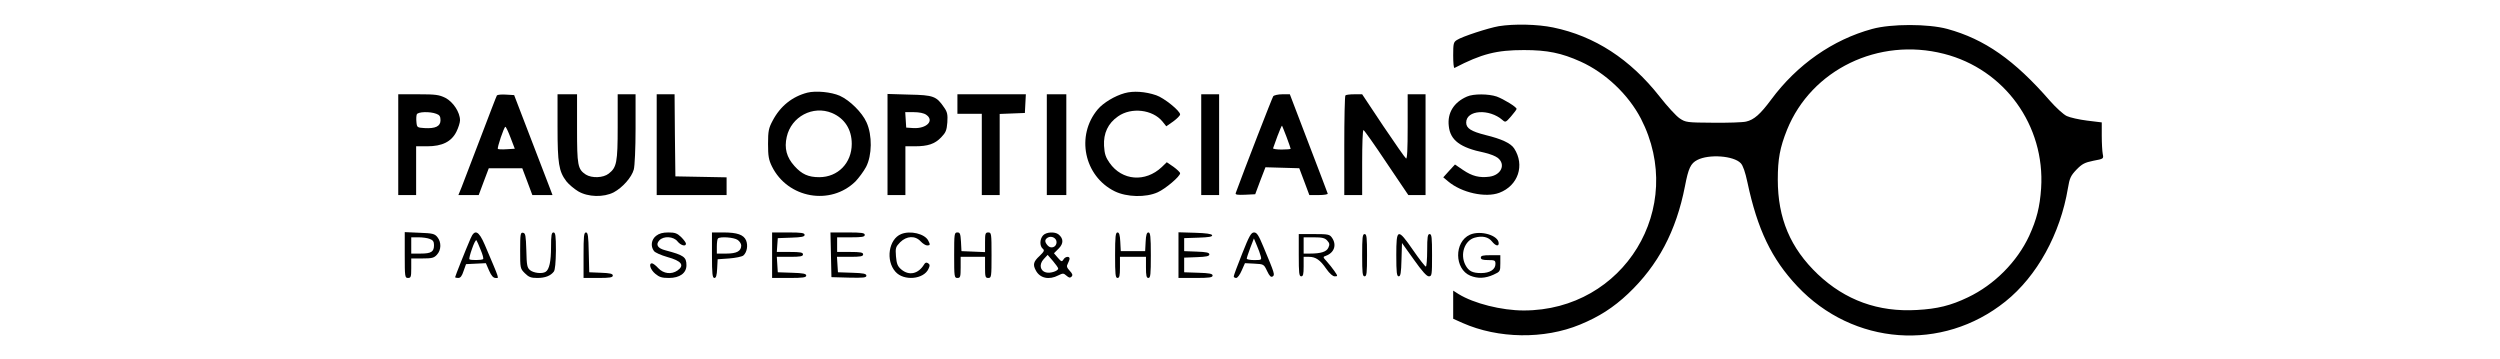
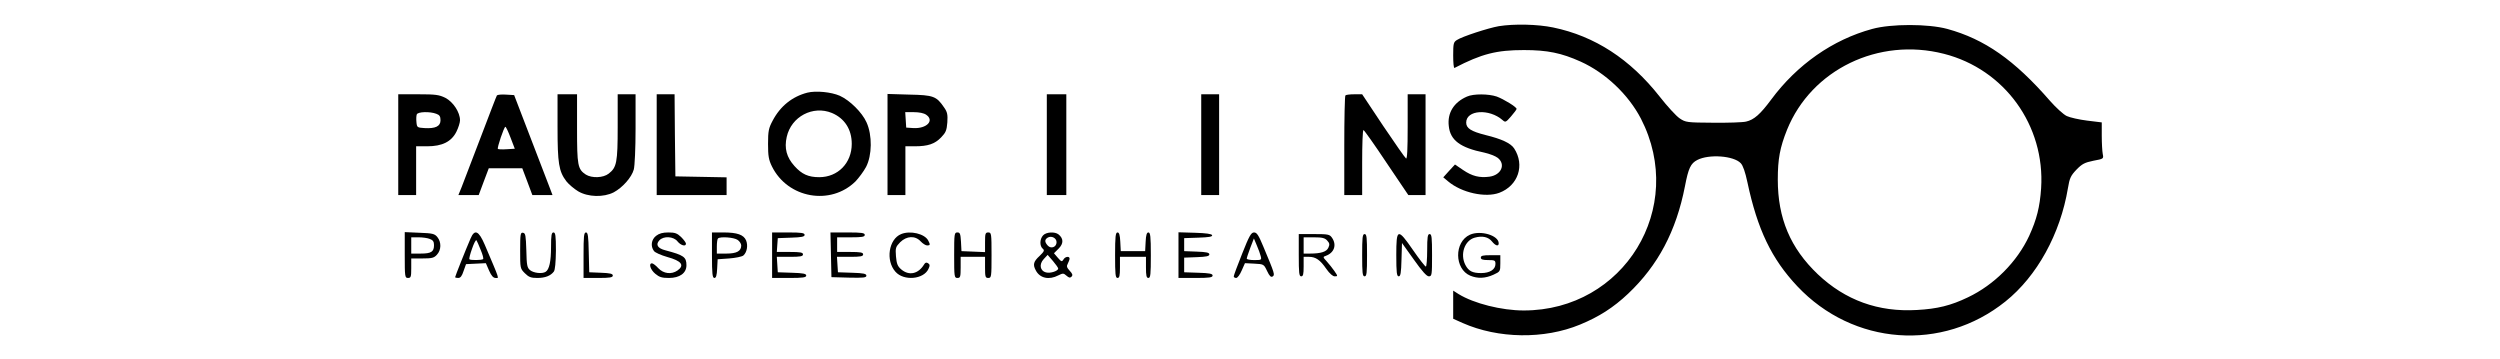
<svg xmlns="http://www.w3.org/2000/svg" version="1.0" width="1538pt" height="221pt" viewBox="0 0 1538 221" preserveAspectRatio="xMidYMid meet">
  <g transform="translate(0,221) scale(0.1,-0.1)" fill="#000000" stroke="none">
    <path d="M9221 2049 c-64 -11 -227 -64 -258 -85 -21 -13 -23 -22 -23 -95 0 -44 3 -79 8 -77 167 87 259 110 427 110 145 0 231 -18 349 -71 153 -69 294 -203 371 -351 282 -548 -104 -1180 -721 -1180 -136 0 -307 43 -401 101 l-33 21 0 -87 0 -86 58 -26 c219 -97 502 -101 722 -10 117 48 206 105 296 190 184 174 296 385 350 662 21 110 35 140 76 161 72 37 224 26 267 -20 14 -14 28 -56 41 -117 62 -292 149 -472 307 -640 344 -365 892 -405 1280 -94 195 156 338 416 385 698 10 61 17 76 52 113 35 36 51 44 104 55 64 12 64 12 58 42 -3 16 -6 66 -6 112 l0 82 -90 11 c-49 6 -106 19 -125 28 -20 9 -66 51 -103 93 -220 253 -403 380 -632 443 -118 32 -346 32 -462 0 -243 -66 -463 -220 -622 -435 -66 -89 -105 -124 -154 -135 -20 -5 -112 -8 -204 -7 -160 1 -168 2 -205 27 -21 14 -76 74 -123 134 -181 230 -399 372 -655 425 -96 20 -240 23 -334 8z m2738 -170 c373 -95 623 -441 598 -827 -8 -116 -27 -191 -73 -292 -74 -160 -215 -302 -377 -379 -106 -51 -188 -71 -314 -78 -238 -14 -441 60 -610 220 -169 161 -246 344 -246 582 0 127 13 197 57 307 150 370 563 570 965 467z" />
    <path d="M4967 1640 c-93 -24 -167 -83 -214 -173 -24 -45 -28 -63 -28 -142 0 -75 4 -98 24 -139 97 -196 360 -243 514 -92 20 21 50 61 65 89 37 71 39 195 3 274 -27 61 -103 136 -165 164 -53 23 -146 32 -199 19z m151 -125 c78 -33 122 -101 122 -190 0 -118 -85 -205 -200 -205 -67 0 -107 18 -152 68 -49 54 -64 110 -48 180 28 125 161 195 278 147z" />
-     <path d="M6919 1637 c-61 -17 -131 -59 -165 -99 -137 -162 -85 -412 104 -505 74 -36 191 -39 264 -6 49 22 138 98 138 117 0 6 -19 24 -41 40 l-41 28 -31 -30 c-101 -95 -244 -84 -321 26 -24 34 -31 55 -34 105 -4 77 24 138 86 181 82 58 213 42 273 -31 l24 -30 43 30 c23 17 42 36 42 43 0 22 -99 102 -147 118 -67 23 -141 28 -194 13z" />
    <path d="M2450 1320 l0 -310 55 0 55 0 0 150 0 150 68 0 c92 0 149 28 180 90 12 24 22 56 22 70 0 49 -42 113 -90 138 -39 19 -60 22 -167 22 l-123 0 0 -310z m234 190 c20 -7 26 -16 26 -40 0 -37 -31 -52 -99 -48 -44 3 -46 4 -49 36 -2 19 -1 40 2 48 6 17 81 19 120 4z" />
    <path d="M3057 1623 c-3 -4 -48 -122 -101 -261 -54 -140 -106 -276 -116 -303 l-20 -49 63 0 62 0 31 83 31 82 103 0 103 0 31 -82 31 -83 62 0 62 0 -22 58 c-12 31 -65 170 -118 307 l-96 250 -51 3 c-27 2 -52 -1 -55 -5z m84 -260 l26 -68 -49 -3 c-28 -2 -53 -1 -55 2 -6 6 38 136 46 136 4 0 18 -30 32 -67z" />
    <path d="M3430 1427 c0 -222 8 -271 54 -332 15 -19 48 -47 73 -62 61 -36 157 -38 219 -6 54 29 110 92 123 140 6 21 11 132 11 251 l0 212 -55 0 -55 0 0 -200 c0 -219 -6 -250 -55 -288 -34 -27 -104 -29 -141 -6 -50 33 -54 56 -54 284 l0 210 -60 0 -60 0 0 -203z" />
    <path d="M4040 1320 l0 -310 215 0 215 0 0 55 0 54 -157 3 -158 3 -3 253 -2 252 -55 0 -55 0 0 -310z" />
    <path d="M5460 1321 l0 -311 55 0 55 0 0 150 0 150 58 0 c80 0 123 14 162 55 29 30 34 43 38 92 3 48 0 64 -20 92 -47 69 -65 76 -214 79 l-134 4 0 -311z m238 183 c52 -36 3 -86 -78 -82 l-45 3 -3 48 -3 47 53 0 c33 0 62 -6 76 -16z" />
-     <path d="M5890 1570 l0 -60 75 0 75 0 0 -250 0 -250 55 0 55 0 0 250 0 249 78 3 77 3 3 58 3 57 -211 0 -210 0 0 -60z" />
    <path d="M6440 1320 l0 -310 60 0 60 0 0 310 0 310 -60 0 -60 0 0 -310z" />
    <path d="M7390 1320 l0 -310 55 0 55 0 0 310 0 310 -55 0 -55 0 0 -310z" />
-     <path d="M7833 1618 c-7 -10 -178 -451 -231 -596 -3 -10 10 -12 58 -10 l62 3 31 83 32 83 104 -3 104 -3 31 -82 31 -83 58 0 c32 0 57 4 55 9 -1 5 -55 145 -118 310 l-115 301 -46 0 c-26 0 -51 -6 -56 -12z m82 -251 c14 -37 25 -70 25 -72 0 -3 -25 -5 -56 -5 -31 0 -54 4 -52 8 2 4 14 38 27 75 14 37 26 65 28 64 1 -2 14 -33 28 -70z" />
    <path d="M8277 1623 c-4 -3 -7 -143 -7 -310 l0 -303 55 0 55 0 0 200 c0 110 3 200 8 200 4 0 68 -90 141 -200 l135 -200 53 0 53 0 0 310 0 310 -55 0 -55 0 0 -201 c0 -137 -3 -198 -10 -194 -6 4 -69 94 -141 201 l-129 194 -48 0 c-27 0 -52 -3 -55 -7z" />
    <path d="M9025 1616 c-81 -35 -122 -101 -112 -182 9 -87 71 -133 219 -163 31 -7 68 -21 82 -32 51 -40 22 -106 -51 -116 -61 -8 -106 3 -162 41 l-50 34 -36 -39 -36 -40 30 -25 c83 -70 230 -102 315 -70 116 44 158 170 91 273 -21 32 -77 58 -175 82 -91 23 -120 42 -120 77 0 78 142 87 224 15 17 -15 20 -14 52 23 19 22 34 42 34 46 0 12 -79 60 -122 76 -50 17 -143 18 -183 0z" />
    <path d="M2490 641 c0 -134 1 -141 20 -141 18 0 20 7 20 60 l0 60 68 0 c59 0 72 3 90 23 27 29 28 77 3 108 -17 21 -29 24 -110 27 l-91 4 0 -141z m154 99 c20 -7 26 -17 26 -38 0 -41 -17 -52 -82 -52 l-58 0 0 50 0 50 44 0 c25 0 56 -4 70 -10z" />
    <path d="M2895 743 c-30 -69 -95 -233 -95 -238 0 -3 9 -5 19 -5 14 0 23 12 33 43 l15 42 61 3 61 3 20 -46 c14 -32 26 -45 40 -45 22 0 29 -21 -67 205 -37 86 -62 97 -87 38z m62 -70 c12 -28 19 -54 15 -57 -7 -7 -77 -8 -84 -1 -3 3 4 32 16 65 11 32 23 56 27 52 3 -4 15 -30 26 -59z" />
    <path d="M3200 670 c0 -110 0 -112 29 -141 24 -24 38 -29 76 -29 49 0 82 13 102 39 8 10 12 56 13 129 0 93 -3 112 -15 112 -12 0 -15 -17 -15 -89 0 -90 -11 -139 -33 -153 -21 -14 -74 -8 -96 10 -18 15 -21 29 -23 122 -3 91 -5 105 -20 108 -16 3 -18 -7 -18 -108z" />
    <path d="M3590 640 l0 -140 90 0 c72 0 90 3 90 15 0 11 -17 15 -72 17 l-73 3 -3 123 c-2 99 -5 122 -17 122 -13 0 -15 -24 -15 -140z" />
    <path d="M4036 759 c-29 -23 -35 -63 -13 -93 7 -10 44 -26 82 -37 88 -24 108 -51 63 -83 -37 -26 -86 -20 -118 14 -15 17 -33 30 -39 30 -22 0 -10 -39 20 -64 25 -21 41 -26 84 -26 67 0 108 30 108 78 0 51 -16 62 -129 92 -48 12 -62 35 -38 61 26 29 88 25 112 -6 20 -25 52 -34 52 -14 0 6 -13 24 -29 40 -25 24 -38 29 -79 29 -35 0 -57 -6 -76 -21z" />
    <path d="M4380 640 c0 -116 3 -140 15 -140 10 0 15 15 17 58 l3 57 71 5 c39 3 78 11 87 18 22 19 30 61 17 93 -15 35 -54 49 -141 49 l-69 0 0 -140z m158 94 c12 -8 22 -24 22 -34 0 -35 -28 -50 -91 -50 l-59 0 0 43 c0 24 3 47 7 50 13 13 99 7 121 -9z" />
    <path d="M4750 640 l0 -140 105 0 c85 0 105 3 105 15 0 11 -19 15 -87 17 l-88 3 -3 48 -3 47 80 0 c65 0 81 3 81 15 0 12 -16 15 -81 15 l-80 0 3 43 3 42 83 3 c64 2 82 6 82 17 0 12 -19 15 -100 15 l-100 0 0 -140z" />
    <path d="M5112 643 l3 -138 108 -3 c89 -2 107 0 107 12 0 12 -18 16 -87 18 l-88 3 -3 48 -3 47 80 0 c65 0 81 3 81 15 0 12 -16 15 -80 15 l-80 0 0 45 0 45 85 0 c69 0 85 3 85 15 0 12 -18 15 -105 15 l-106 0 3 -137z" />
-     <path d="M5544 770 c-77 -31 -97 -163 -35 -232 51 -58 174 -47 203 18 10 20 9 27 -3 35 -10 6 -17 4 -24 -8 -36 -59 -93 -71 -141 -30 -22 19 -28 34 -32 80 -4 52 -2 58 26 87 40 39 92 42 126 5 13 -14 31 -25 40 -25 19 0 20 5 6 31 -22 41 -110 62 -166 39z" />
+     <path d="M5544 770 c-77 -31 -97 -163 -35 -232 51 -58 174 -47 203 18 10 20 9 27 -3 35 -10 6 -17 4 -24 -8 -36 -59 -93 -71 -141 -30 -22 19 -28 34 -32 80 -4 52 -2 58 26 87 40 39 92 42 126 5 13 -14 31 -25 40 -25 19 0 20 5 6 31 -22 41 -110 62 -166 39" />
    <path d="M5870 640 c0 -133 1 -140 20 -140 18 0 20 7 20 65 l0 65 75 0 75 0 0 -65 c0 -58 2 -65 20 -65 19 0 20 7 20 140 0 133 -1 140 -20 140 -18 0 -20 -7 -20 -60 l0 -61 -72 3 -73 3 -3 58 c-3 49 -6 57 -22 57 -19 0 -20 -8 -20 -140z" />
    <path d="M6417 762 c-21 -23 -22 -65 -2 -82 12 -10 9 -17 -20 -45 -37 -34 -42 -53 -23 -88 25 -49 82 -61 139 -31 28 14 32 14 50 -2 15 -13 22 -15 31 -6 9 9 6 18 -11 36 -18 20 -21 28 -12 44 6 12 11 25 11 31 0 17 -28 13 -38 -6 -9 -15 -13 -13 -34 11 l-24 28 29 29 c31 31 30 62 -1 87 -23 18 -76 15 -95 -6z m83 -42 c0 -30 -34 -43 -54 -21 -21 23 -20 38 1 50 23 12 53 -4 53 -29z m10 -162 c0 -15 -48 -31 -74 -24 -38 9 -45 50 -15 82 l24 26 33 -38 c17 -20 32 -41 32 -46z" />
    <path d="M6860 640 c0 -118 2 -140 15 -140 12 0 15 14 15 65 l0 65 80 0 80 0 0 -65 c0 -51 3 -65 15 -65 13 0 15 22 15 140 0 116 -3 140 -15 140 -10 0 -15 -15 -17 -57 l-3 -58 -75 0 -75 0 -3 58 c-2 42 -7 57 -17 57 -12 0 -15 -24 -15 -140z" />
    <path d="M7250 640 l0 -140 105 0 c85 0 105 3 105 15 0 11 -19 15 -87 17 l-88 3 0 45 0 45 78 3 c58 2 77 6 77 17 0 11 -19 15 -77 17 l-78 3 0 40 0 40 88 3 c64 2 87 6 84 15 -2 8 -37 13 -105 15 l-102 3 0 -141z" />
    <path d="M7642 650 c-29 -72 -52 -135 -52 -140 0 -6 7 -10 15 -10 8 0 23 20 34 46 l20 45 58 -3 c57 -3 58 -3 78 -45 15 -32 24 -40 34 -34 15 10 14 15 -57 184 -29 70 -40 87 -57 87 -18 0 -30 -21 -73 -130z m114 -16 c6 -23 4 -24 -40 -24 -25 0 -46 4 -46 9 0 5 10 35 22 67 l22 57 18 -43 c10 -23 21 -53 24 -66z" />
    <path d="M9043 766 c-98 -44 -96 -211 2 -252 46 -19 92 -17 143 6 41 19 42 20 42 70 l0 50 -60 0 c-47 0 -60 -3 -60 -15 0 -11 12 -15 45 -15 41 0 45 -2 45 -24 0 -34 -35 -56 -88 -56 -54 0 -77 12 -97 50 -34 66 -5 151 58 168 47 13 84 4 106 -24 21 -26 41 -32 41 -11 0 49 -112 82 -177 53z" />
    <path d="M7990 640 c0 -109 2 -130 15 -130 12 0 15 13 15 60 l0 60 33 0 c41 0 69 -19 107 -75 20 -28 39 -45 51 -45 20 0 20 1 -2 33 -12 17 -33 44 -47 59 -24 26 -24 28 -6 34 53 19 69 68 38 112 -14 20 -23 22 -110 22 l-94 0 0 -130z m175 90 c15 -16 16 -25 7 -44 -11 -25 -46 -36 -113 -36 l-39 0 0 50 0 50 63 0 c51 0 68 -4 82 -20z" />
    <path d="M8380 640 c0 -109 2 -130 15 -130 13 0 15 21 15 130 0 109 -2 130 -15 130 -13 0 -15 -21 -15 -130z" />
    <path d="M8590 640 c0 -108 3 -130 15 -130 11 0 15 20 17 103 l3 102 73 -102 c50 -71 79 -103 92 -103 19 0 20 8 20 130 0 109 -2 130 -15 130 -12 0 -15 -18 -15 -100 0 -55 -4 -100 -8 -100 -5 0 -40 45 -78 100 -96 139 -104 136 -104 -30z" />
  </g>
</svg>